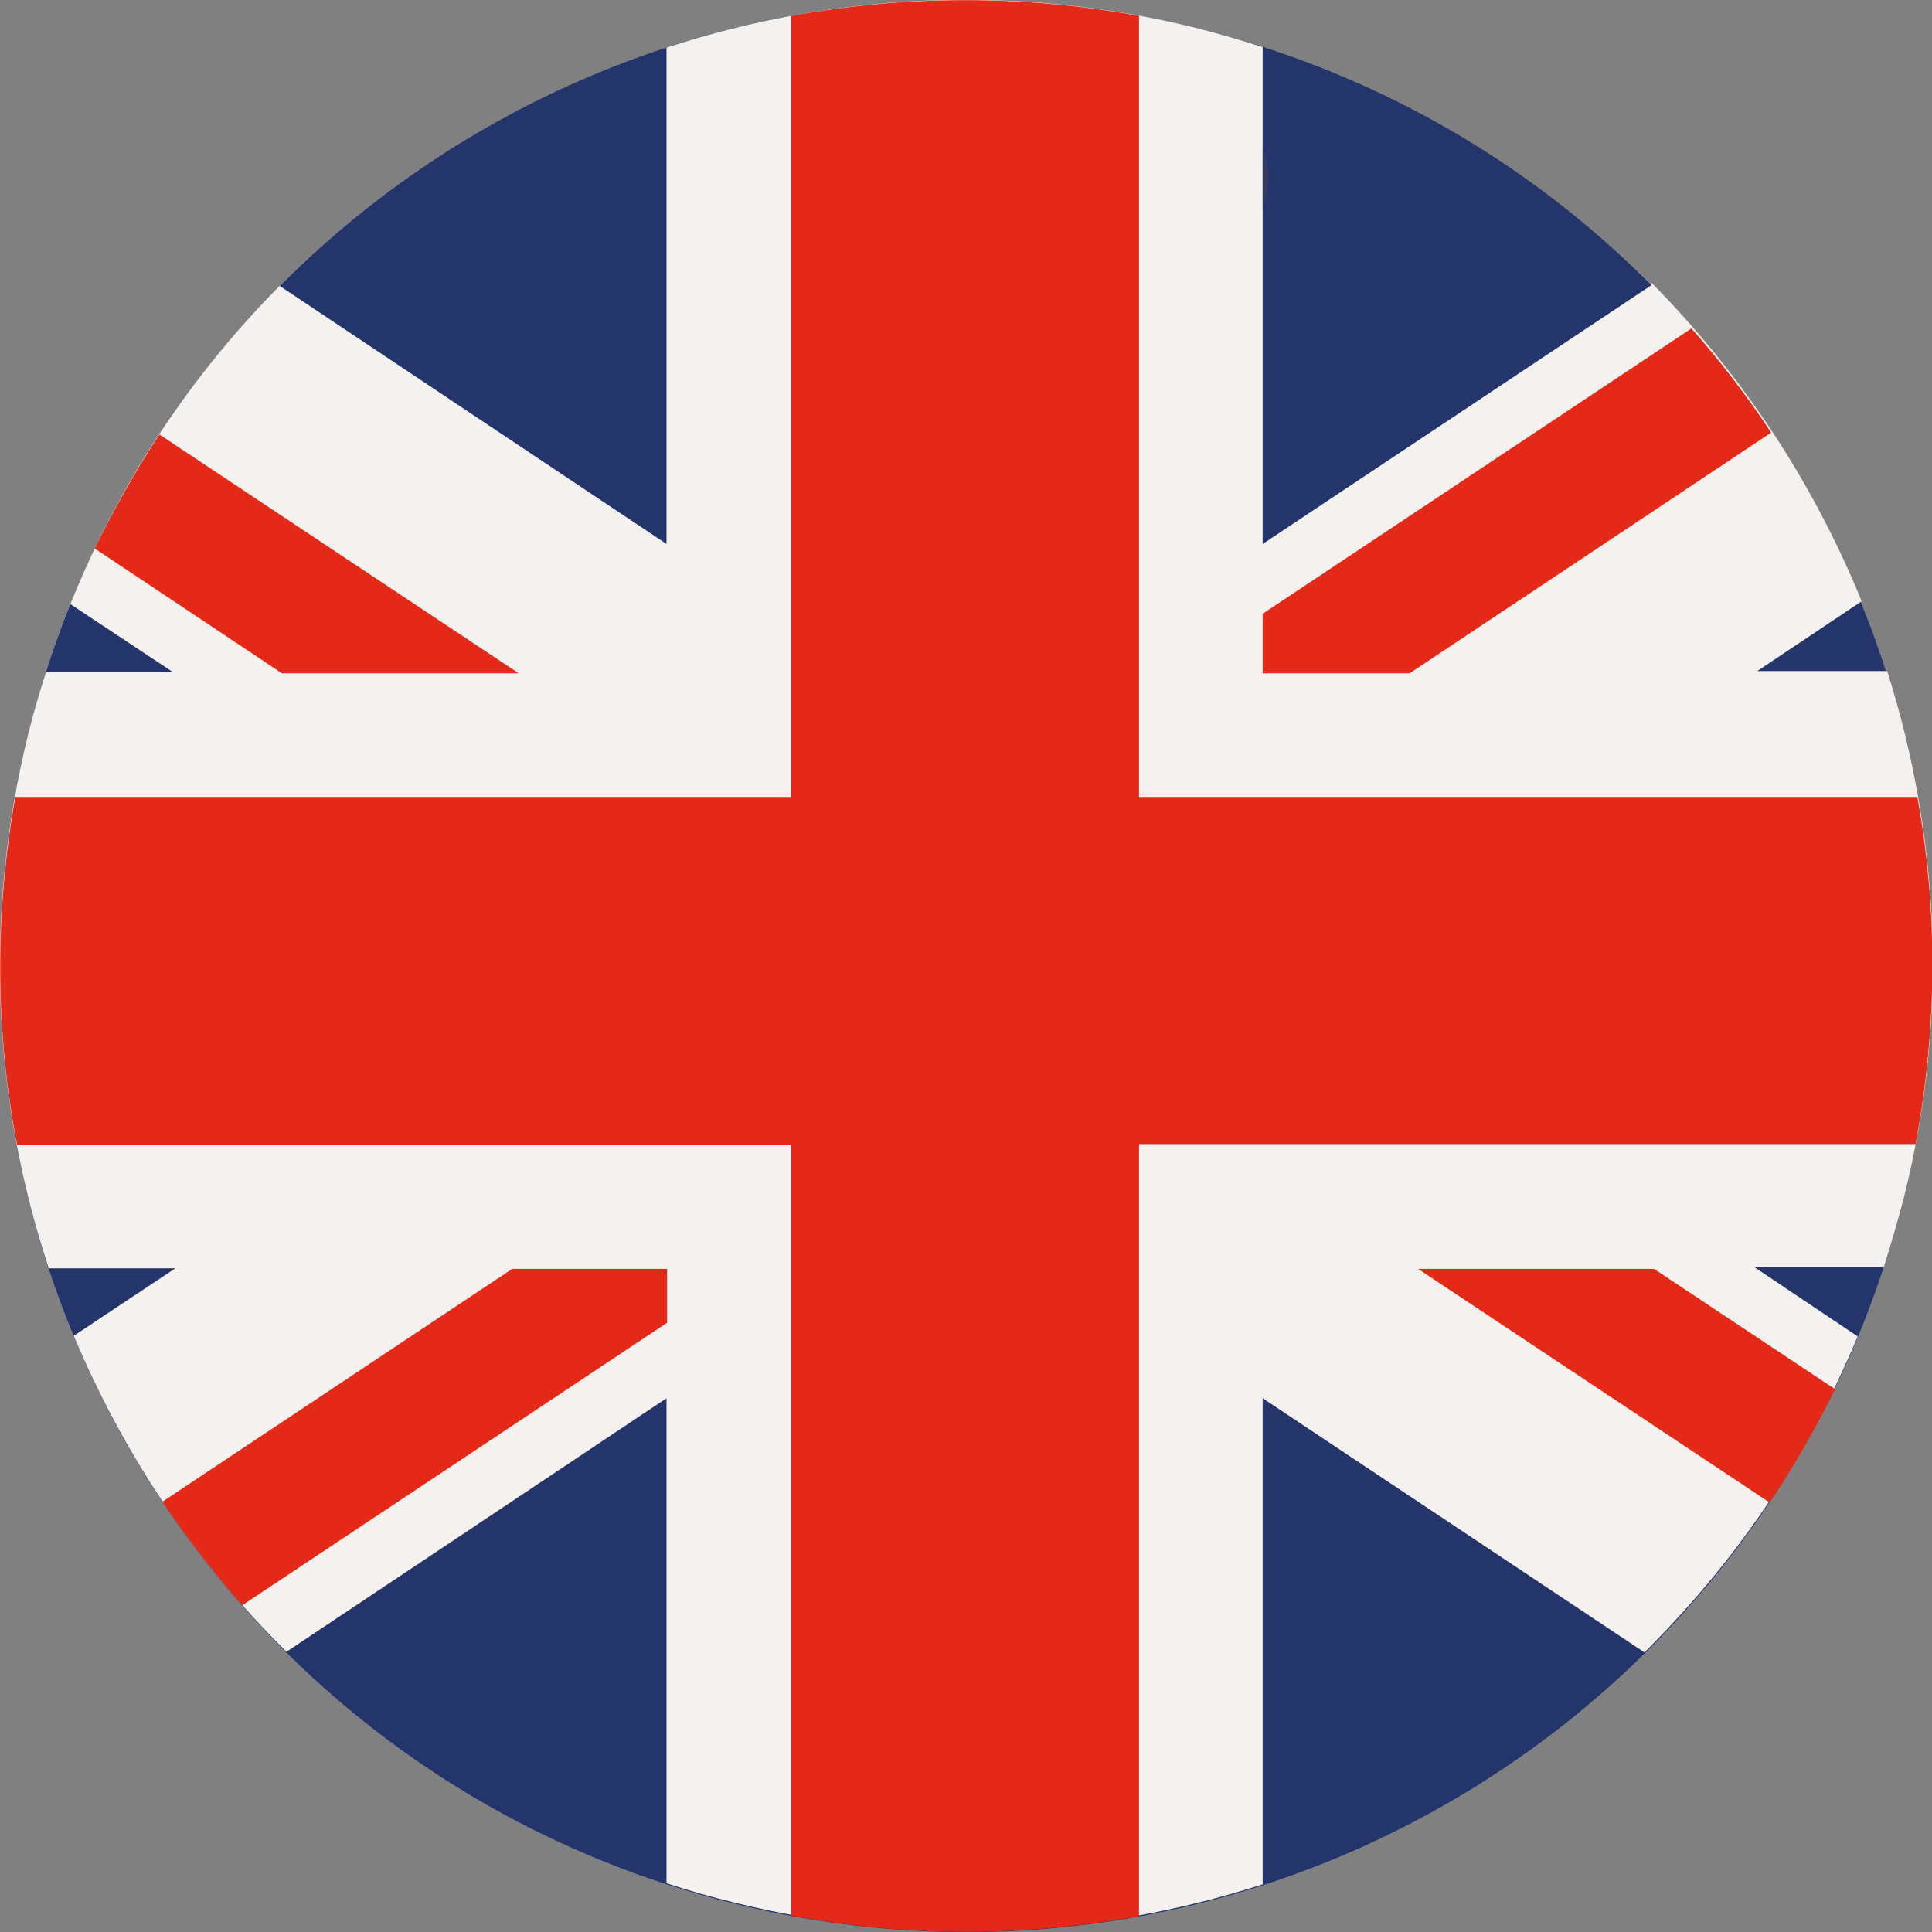
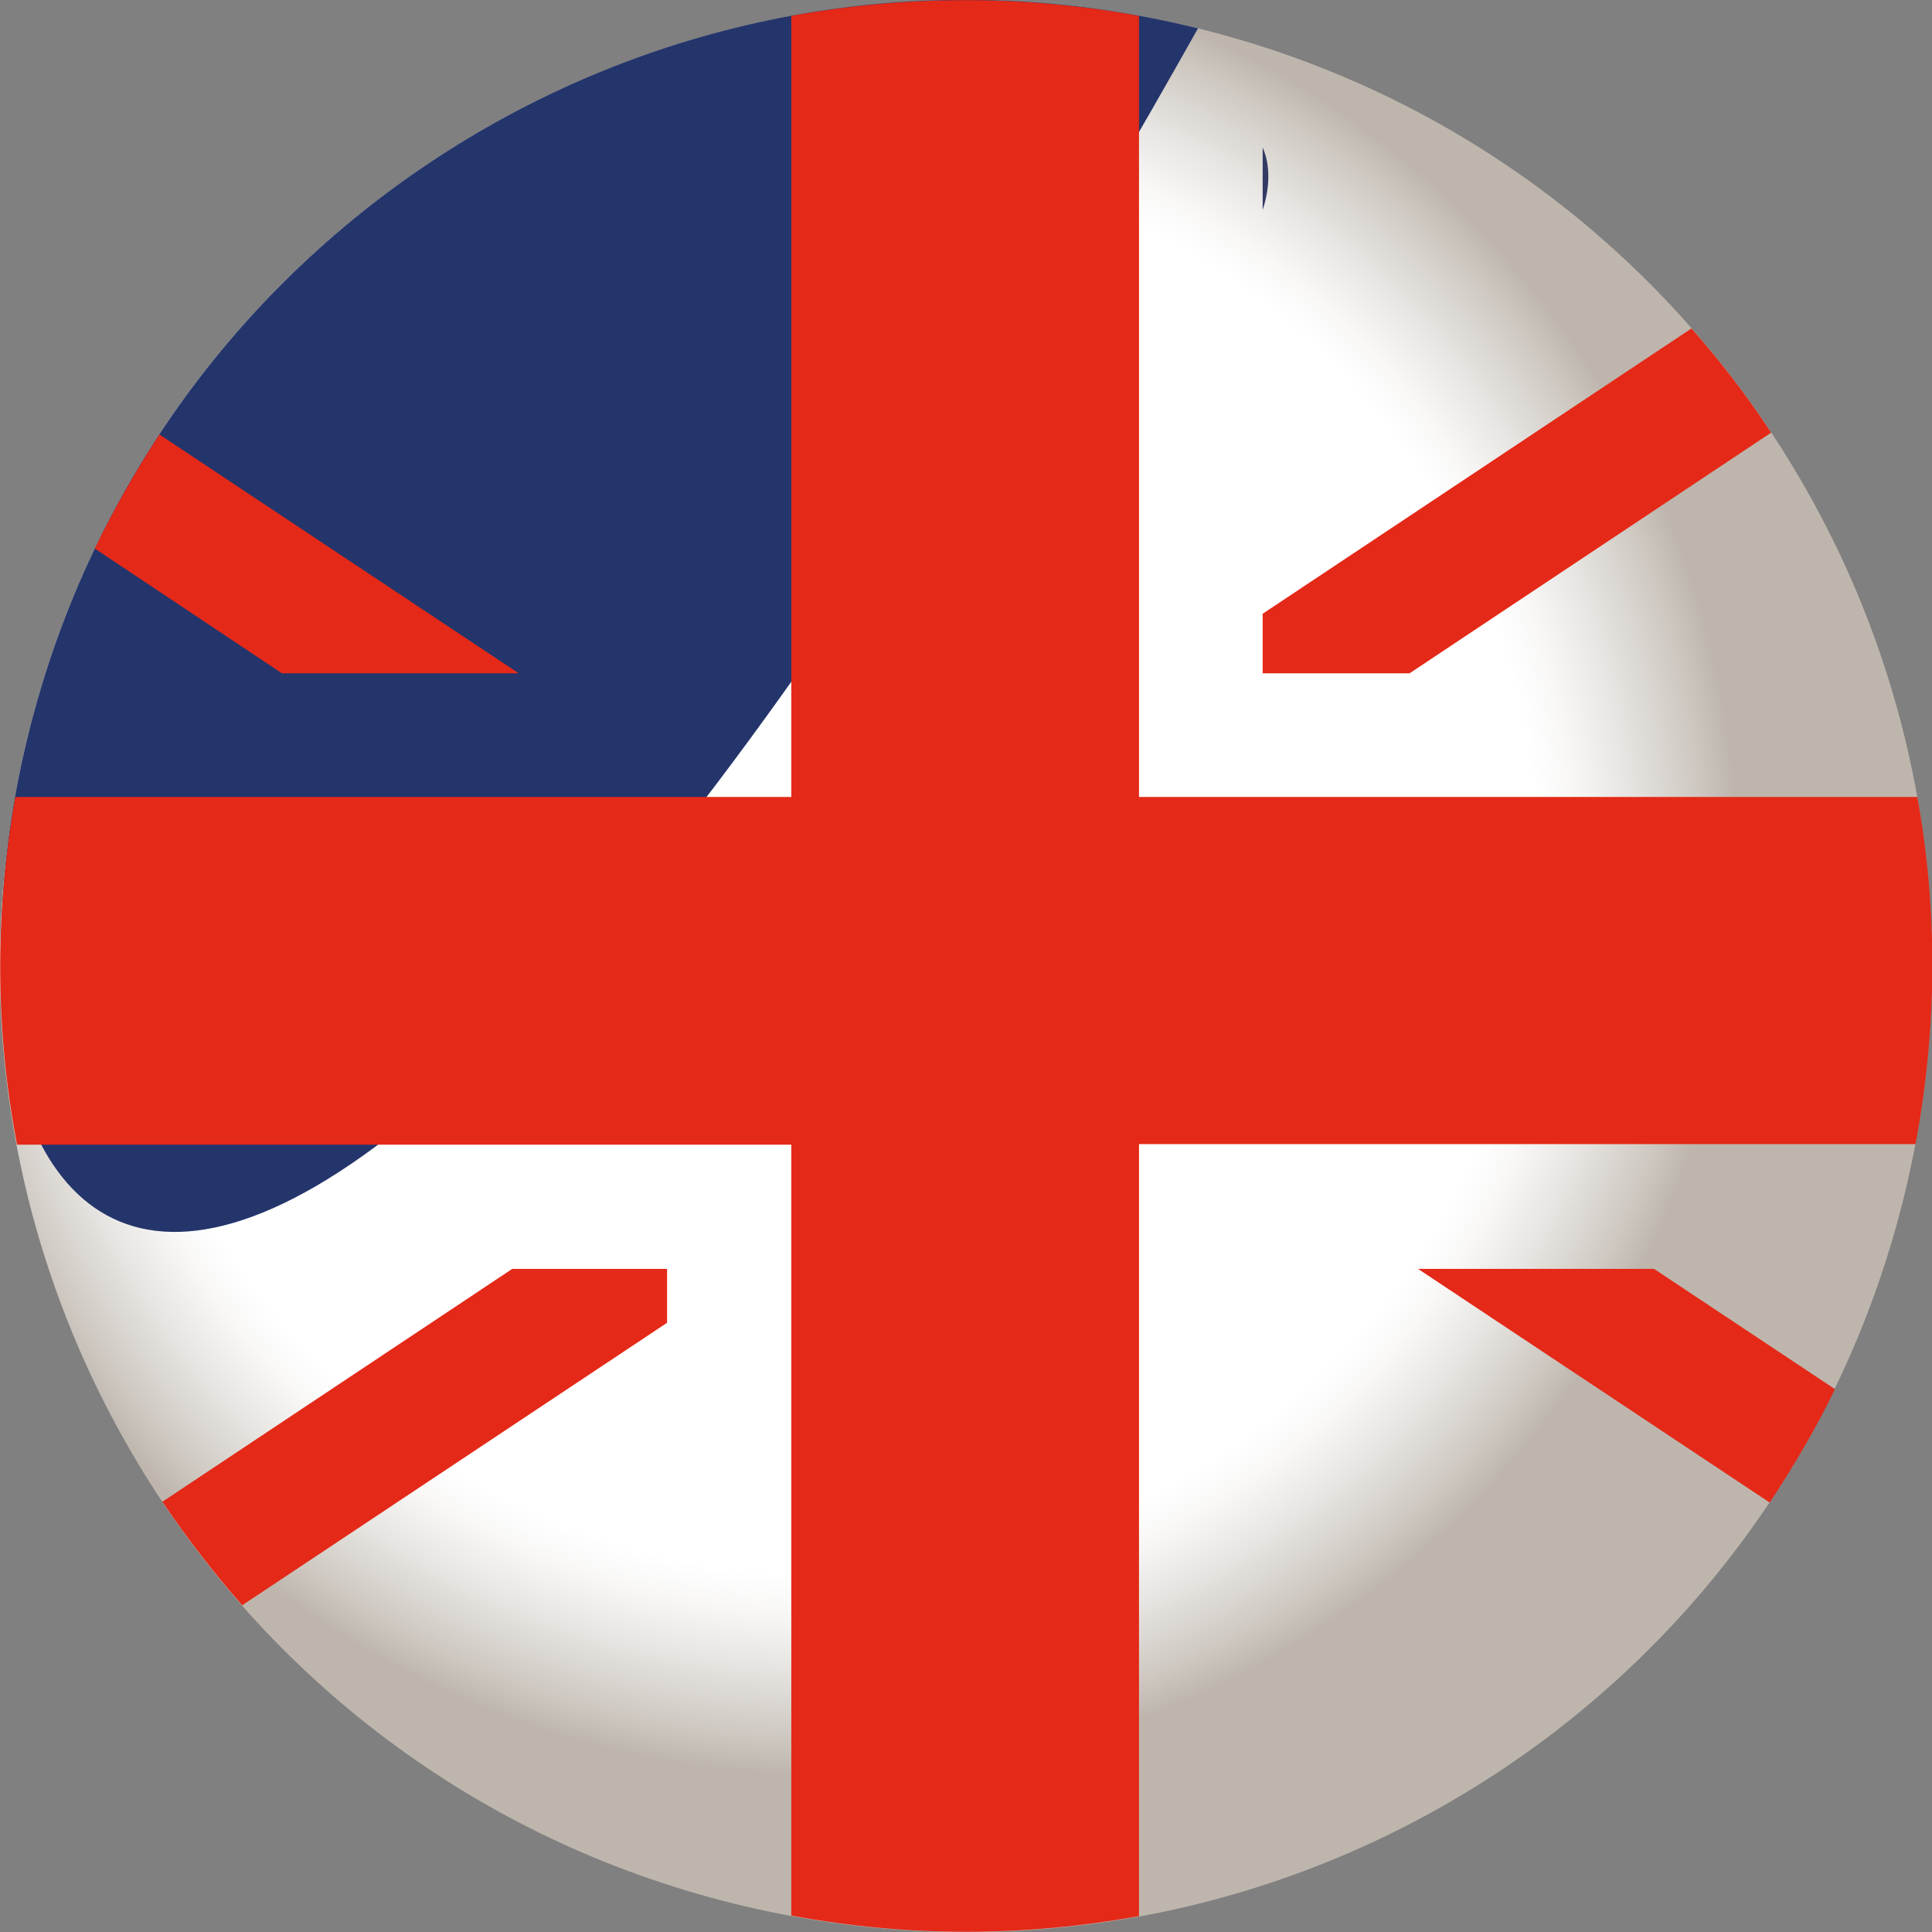
<svg xmlns="http://www.w3.org/2000/svg" id="Calque_2" data-name="Calque 2" viewBox="0 0 34.06 34.06">
  <rect x="0" y="0" width="34.06" height="34.06" fill="#808080" stroke="none" />
  <defs>
    <style>
      .cls-1 {
        fill: none;
      }

      .cls-2 {
        fill: #24356b;
      }

      .cls-3 {
        fill: #f4f1ee;
      }

      .cls-4 {
        fill: url(#radial-gradient);
      }

      .cls-5 {
        fill: #e42918;
      }

      .cls-6 {
        fill: #333a63;
      }

      .cls-7 {
        clip-path: url(#clippath);
      }
    </style>
    <clipPath id="clippath">
      <path class="cls-1" d="M17.02,0C9.37,0,2.42,5.18.5,12.94c-2.26,9.13,3.31,18.36,12.44,20.62,9.13,2.26,18.36-3.31,20.62-12.44,2.26-9.13-3.31-18.36-12.44-20.62C19.75.16,18.37,0,17.02,0h0" />
    </clipPath>
    <radialGradient id="radial-gradient" cx="-2849.13" cy="3559.46" fx="-2849.13" fy="3559.46" r=".09" gradientTransform="translate(562627.89 702896.46) scale(197.47 -197.47)" gradientUnits="userSpaceOnUse">
      <stop offset="0" stop-color="#fff" />
      <stop offset=".78" stop-color="#fff" />
      <stop offset=".82" stop-color="#f9f8f7" />
      <stop offset=".88" stop-color="#e8e6e3" />
      <stop offset=".96" stop-color="#cec8c1" />
      <stop offset="1" stop-color="#beb6ad" />
    </radialGradient>
  </defs>
  <g id="drapeaux">
    <g>
      <g class="cls-7">
        <rect class="cls-4" x="-1.76" y="0" width="37.57" height="35.82" />
      </g>
-       <path class="cls-2" d="M.5,12.94C2.76,3.81,11.99-1.76,21.12.5c9.13,2.26,14.7,11.49,12.44,20.62-2.26,9.13-11.49,14.7-20.62,12.44C3.81,31.3-1.76,22.07.5,12.94" />
-       <path class="cls-3" d="M29.11,5.03l-6.85,4.56V.83c-.37-.12-.75-.23-1.14-.33-3.21-.8-6.44-.62-9.37.34v8.75l-6.82-4.55c-1.56,1.57-2.83,3.47-3.69,5.61l1.81,1.2H.81c-.11.35-.22.71-.31,1.08-.8,3.24-.62,6.48.36,9.43h2.23l-1.79,1.19c.87,2.08,2.14,3.98,3.75,5.57l6.7-4.47v8.55c.39.13.78.24,1.19.34,3.2.79,6.4.62,9.32-.32v-8.57l6.73,4.48c1.58-1.56,2.87-3.43,3.76-5.57l-1.82-1.22h2.28c.13-.41.25-.82.36-1.25.79-3.17.62-6.36-.3-9.26h-2.29l1.84-1.23c-.85-2.09-2.11-4-3.7-5.61" />
+       <path class="cls-2" d="M.5,12.94C2.76,3.81,11.99-1.76,21.12.5C3.81,31.3-1.76,22.07.5,12.94" />
      <path class="cls-5" d="M9.13,11.86L2.81,7.66c-.42.64-.8,1.31-1.14,2.01l3.3,2.2h4.16ZM31.22,7.62c-.42-.64-.89-1.25-1.4-1.83l-7.56,5.03v1.05h2.59l6.37-4.24ZM2.86,26.47c.43.64.9,1.25,1.41,1.83l7.49-4.98v-.95h-2.73l-6.16,4.1ZM33.8,14.05h-13.72V.28c-2.08-.38-4.15-.36-6.13,0v13.77H.27c-.37,2.08-.35,4.15.03,6.13h13.65v13.59c2.08.39,4.15.37,6.13.01v-13.61h13.69c.39-2.08.39-4.15.03-6.13M25,22.37l6.2,4.12c.42-.64.81-1.3,1.15-2l-3.19-2.12h-4.16Z" />
      <path class="cls-6" d="M22.26,2.6h0v1.1c.07-.21.1-.41.1-.59,0-.18-.03-.35-.1-.51" />
    </g>
  </g>
</svg>